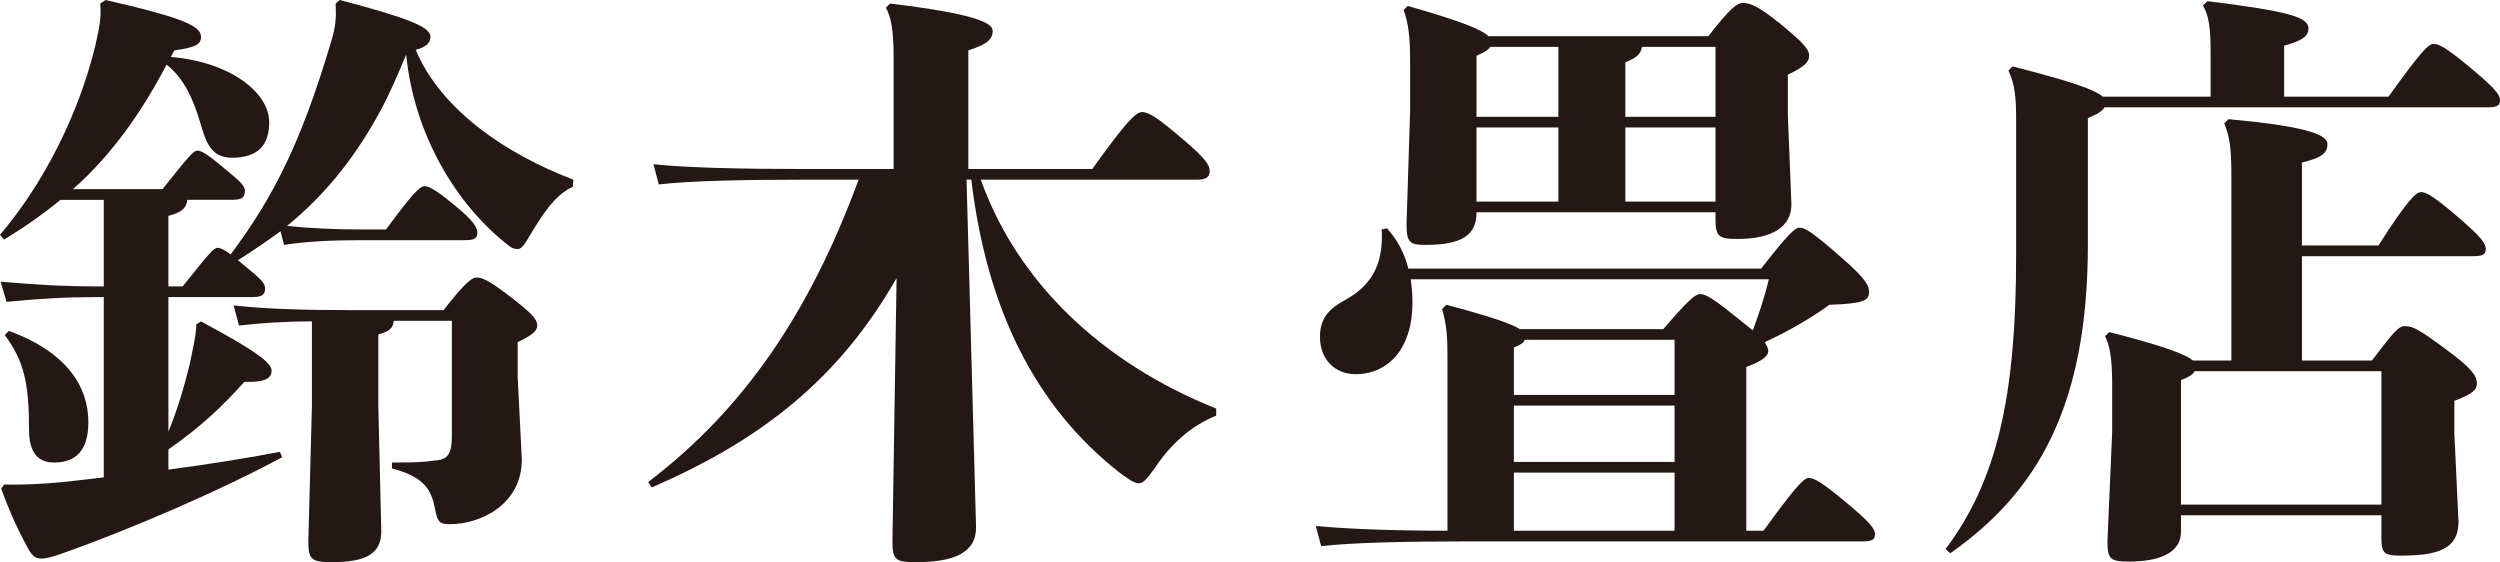
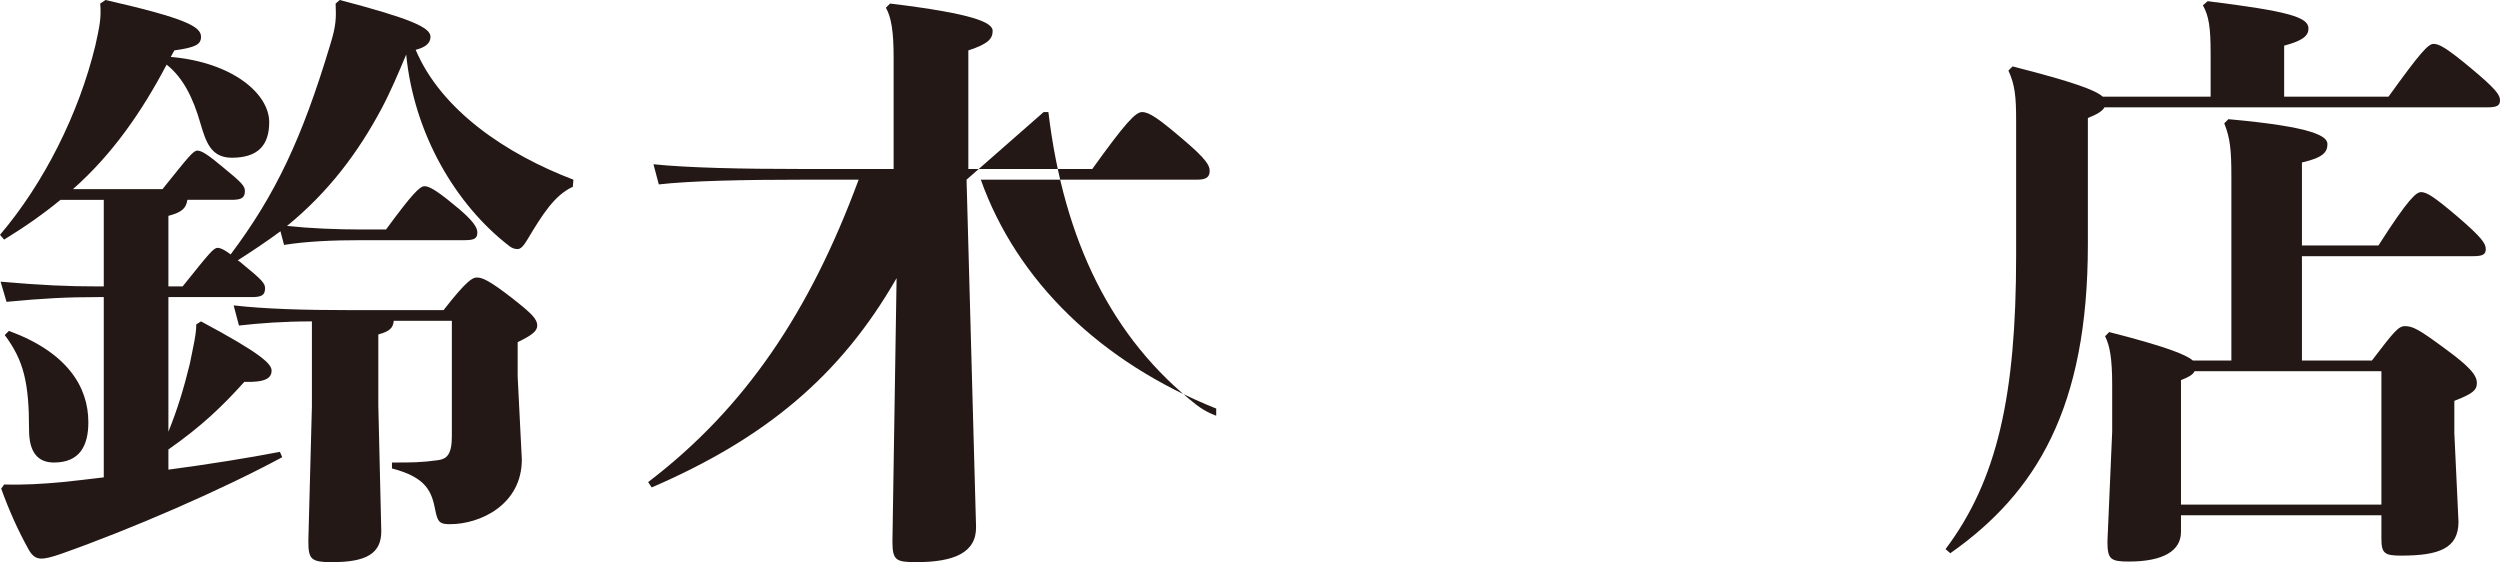
<svg xmlns="http://www.w3.org/2000/svg" id="_レイヤー_2" data-name="レイヤー 2" viewBox="0 0 210.8 47.4">
  <defs>
    <style>
      .cls-1 {
        fill: #231815;
        stroke-width: 0px;
      }
    </style>
  </defs>
  <g id="_レイヤー_1-2" data-name="レイヤー 1">
    <g>
      <path class="cls-1" d="M15.4,24.15c2.25-2.8,2.6-3.25,2.95-3.25.25,0,.55.15,1.1.55,3.75-5,6-9.7,8.4-17.7.5-1.6.5-2.25.45-3.45l.35-.3c5.9,1.55,7.65,2.3,7.65,3.1,0,.55-.45.9-1.25,1.1,2.15,5.1,7.65,8.8,13.3,10.95l-.05.6c-1.55.7-2.6,2.4-3.8,4.4-.35.6-.6.85-.85.85-.3,0-.5-.1-.7-.25-4.55-3.5-8.05-9.5-8.7-16.15-.65,1.55-1.3,3.1-2.1,4.6-1.95,3.65-4.45,7-7.95,9.85,1.9.2,4.1.3,6.35.3h2c2.2-3,2.85-3.65,3.25-3.65.35,0,.95.3,2.4,1.5,1.75,1.4,2.05,2,2.05,2.4,0,.5-.25.65-1.05.65h-8.65c-2.55,0-4.7.1-6.6.4l-.3-1.15c-1.15.85-2.35,1.65-3.6,2.45.15.1.3.2.45.35,1.6,1.3,1.85,1.6,1.85,2,0,.6-.3.75-1.15.75h-7v11.35c.75-1.85,1.3-3.65,1.8-5.7.3-1.5.55-2.5.55-3.35l.4-.25c5.15,2.75,5.95,3.6,5.95,4.15,0,.65-.55,1-2.3.95-1.85,2.05-3.55,3.7-6.4,5.7v1.7c3.4-.45,6.8-1,9.4-1.5l.2.45c-5.2,2.8-12.7,6.05-18.65,8.15-.85.3-1.35.4-1.65.4-.45,0-.75-.2-1.05-.7-.95-1.7-1.7-3.4-2.35-5.2l.25-.35c1.65.05,3.3-.05,4.9-.2,1.05-.1,2.2-.25,3.5-.4v-15.2h-.45c-2.65,0-4.6.1-7.75.4l-.5-1.7c3.45.3,5.6.4,8.25.4h.45v-7.3h-3.65c-1.4,1.15-2.95,2.25-4.75,3.35l-.35-.4C3.7,15.45,6.65,9.6,8.05,3.8c.35-1.6.5-2.3.4-3.5l.45-.3c6.8,1.55,8.05,2.25,8.05,3.1,0,.65-.45.9-2.25,1.15-.1.2-.2.35-.3.55,5.2.45,8.3,3.1,8.3,5.5,0,1.95-.95,3-3.15,3-1.8,0-2.2-1.4-2.65-2.9-.6-2.1-1.45-3.85-2.85-4.95-2.05,3.9-4.55,7.55-7.9,10.5h7.55c2.25-2.8,2.6-3.25,2.95-3.25s.9.35,2.15,1.4c1.6,1.3,1.85,1.6,1.85,2,0,.6-.3.75-1.15.75h-3.7c-.1.7-.45,1.05-1.6,1.35v5.95h1.2ZM.75,27.9c4.9,1.8,6.7,4.7,6.7,7.7,0,1.95-.7,3.4-2.9,3.4-1.35,0-2.1-.85-2.1-2.75,0-4-.45-5.85-2.05-8l.35-.35ZM33.2,27.05c-.05.6-.35.9-1.3,1.15v6l.25,10.6c0,1.9-1.3,2.6-4.15,2.6-1.8,0-2-.25-2-1.8l.3-11.35v-7.15c-2.4,0-4.4.15-6.15.35l-.45-1.7c2.6.3,5.85.4,9.8.4h7.9c1.95-2.5,2.45-2.75,2.8-2.75.45,0,1,.2,3,1.75,1.65,1.3,2.1,1.75,2.1,2.3,0,.45-.4.8-1.65,1.4v2.9l.35,7c0,3.8-3.5,5.45-6.05,5.45-.85,0-1.05-.15-1.25-1.2-.3-1.55-.75-2.75-3.65-3.5v-.5c1.7,0,2.45,0,3.9-.2.7-.1,1.15-.45,1.15-2v-9.75h-4.9Z" />
-       <path class="cls-1" d="M81.5,15.15l.8,29.25c.05,2.2-1.85,3-5.05,3-1.7,0-2-.15-2-1.75l.35-22.2c-4.75,8.3-11.15,13.55-20.65,17.65l-.3-.45c8.2-6.25,13.65-14.4,17.75-25.5h-4.6c-5.15,0-9.65.1-12.25.4l-.45-1.7c2.9.3,7.4.4,12.7.4h7.55V4.8c0-2.15-.2-3.35-.65-4.15l.35-.35c7.05.85,8.65,1.6,8.65,2.3,0,.65-.35,1.1-2.05,1.65v10h10.45c2.8-3.9,3.65-4.8,4.2-4.8.6,0,1.4.55,3.45,2.3,1.95,1.65,2.25,2.2,2.25,2.65,0,.5-.25.75-1.05.75h-18.25c3.05,8.55,10.1,15.4,19.85,19.3v.6c-2.15.85-3.85,2.45-5.1,4.3-.7,1-1.05,1.4-1.4,1.4s-.8-.25-1.65-.9c-7.15-5.6-11.2-13.85-12.5-24.7h-.4Z" />
-       <path class="cls-1" d="M122.05,30c0-1.5-.05-2.55-.45-3.95l.35-.35c3.8,1,5.5,1.6,6.2,2.05h12.1c2.1-2.45,2.7-2.95,3.1-2.95.5,0,1.15.4,3.2,2.05.5.4.9.75,1.25,1,.55-1.45,1.05-3.05,1.35-4.3h-30.2c.1.65.15,1.3.15,1.95,0,3.9-2.05,6.05-4.8,6.05-1.7,0-3-1.2-3-3.15,0-1.6.8-2.4,2.2-3.15,2.45-1.35,3.15-3.4,3-5.9l.45-.1c.9,1,1.5,2.15,1.8,3.4h29.75c2.3-2.95,2.85-3.45,3.25-3.45.45,0,1.05.35,3.5,2.5,1.9,1.65,2.35,2.3,2.35,2.9,0,.75-.45,1-3.35,1.1-1.2.9-3.35,2.2-5.45,3.15.2.3.3.55.3.75,0,.45-.55.85-1.85,1.35v13.8h1.45c2.4-3.3,3.35-4.45,3.8-4.45s1.05.3,3.15,2.05,2.45,2.25,2.45,2.7-.25.6-1.05.6h-33.4c-5.15,0-9.65.1-12.25.4l-.45-1.7c2.6.25,6.5.4,11.1.4v-14.75ZM124.5,17.9c0,1.85-1.1,2.75-4.3,2.75-1.35,0-1.6-.2-1.6-1.8l.3-9.45v-4.3c0-2-.15-3.2-.55-4.25l.35-.35c4.55,1.3,6.25,2,6.8,2.55h18.55c1.9-2.45,2.45-2.8,2.9-2.8.6,0,1.2.2,3.1,1.7,2,1.65,2.5,2.2,2.5,2.75s-.45.95-1.8,1.6v3.35l.3,7.5c.05,2-1.65,3-4.55,3-1.65,0-1.85-.25-1.85-1.75v-.5h-20.15ZM131.4,3.95h-5.75c-.15.25-.45.45-1.15.75v5.15h6.9V3.95ZM131.4,10.75h-6.9v6.25h6.9v-6.25ZM141.2,33.3v-4.65h-12.65c-.05.25-.3.4-.9.65v4h13.55ZM127.65,38.95h13.55v-4.75h-13.55v4.75ZM127.65,44.75h13.55v-4.9h-13.55v4.9ZM144.65,9.85V3.95h-6.2c-.1.6-.4.9-1.4,1.3v4.6h7.6ZM137.05,17h7.6v-6.25h-7.6v6.25Z" />
+       <path class="cls-1" d="M81.5,15.15l.8,29.25c.05,2.2-1.85,3-5.05,3-1.7,0-2-.15-2-1.75l.35-22.2c-4.75,8.3-11.15,13.55-20.65,17.65l-.3-.45c8.2-6.25,13.65-14.4,17.75-25.5h-4.6c-5.15,0-9.65.1-12.25.4l-.45-1.7c2.9.3,7.4.4,12.7.4h7.55V4.8c0-2.15-.2-3.35-.65-4.15l.35-.35c7.05.85,8.65,1.6,8.65,2.3,0,.65-.35,1.1-2.05,1.65v10h10.45c2.8-3.9,3.65-4.8,4.2-4.8.6,0,1.4.55,3.45,2.3,1.95,1.65,2.25,2.2,2.25,2.65,0,.5-.25.75-1.05.75h-18.25c3.05,8.55,10.1,15.4,19.85,19.3v.6s-.8-.25-1.65-.9c-7.15-5.6-11.2-13.85-12.5-24.7h-.4Z" />
      <path class="cls-1" d="M186.4,8.15v-3.65c0-2.2-.15-3.15-.65-4.05l.4-.35c6.85.85,8.5,1.35,8.5,2.3,0,.55-.35,1-2.05,1.45v4.3h8.8c2.7-3.75,3.35-4.45,3.8-4.45s1.05.3,3.15,2.05c2.1,1.75,2.45,2.25,2.45,2.7s-.25.6-1.05.6h-32.3c-.2.35-.65.6-1.4.9v10.65c0,13.8-4.35,20.95-11.6,26.05l-.4-.35c4.35-5.8,5.95-12.9,5.95-24.75v-11.4c0-2-.1-3-.65-4.2l.35-.35c5.1,1.3,7,2,7.6,2.55h9.1ZM183.9,44.85c0,1.6-1.5,2.5-4.4,2.5-1.55,0-1.8-.2-1.8-1.7l.4-9.25v-3.9c0-2.3-.2-3.35-.6-4.15l.35-.35c4.7,1.2,6.5,1.9,7.05,2.4h3.25v-15.5c0-2.25-.1-3.25-.6-4.5l.35-.35c7.25.65,8.35,1.45,8.35,2.1,0,.7-.4,1.15-2.15,1.55v7h6.45c2.55-4,3.2-4.5,3.6-4.5.45,0,1.05.35,3.05,2.05,2.1,1.8,2.4,2.3,2.4,2.75s-.25.6-1.05.6h-14.45v8.8h5.9c1.9-2.5,2.25-2.9,2.8-2.9.65,0,1.2.3,3.3,1.85,2.2,1.6,2.75,2.3,2.75,2.95,0,.6-.35.9-1.9,1.5v2.7l.35,7.5c0,2.25-1.65,2.85-4.85,2.85-1.4,0-1.65-.2-1.65-1.45v-1.95h-16.9v1.4ZM200.8,42.55v-11.25h-15.75c-.15.3-.5.5-1.15.75v10.5h16.9Z" />
    </g>
  </g>
</svg>